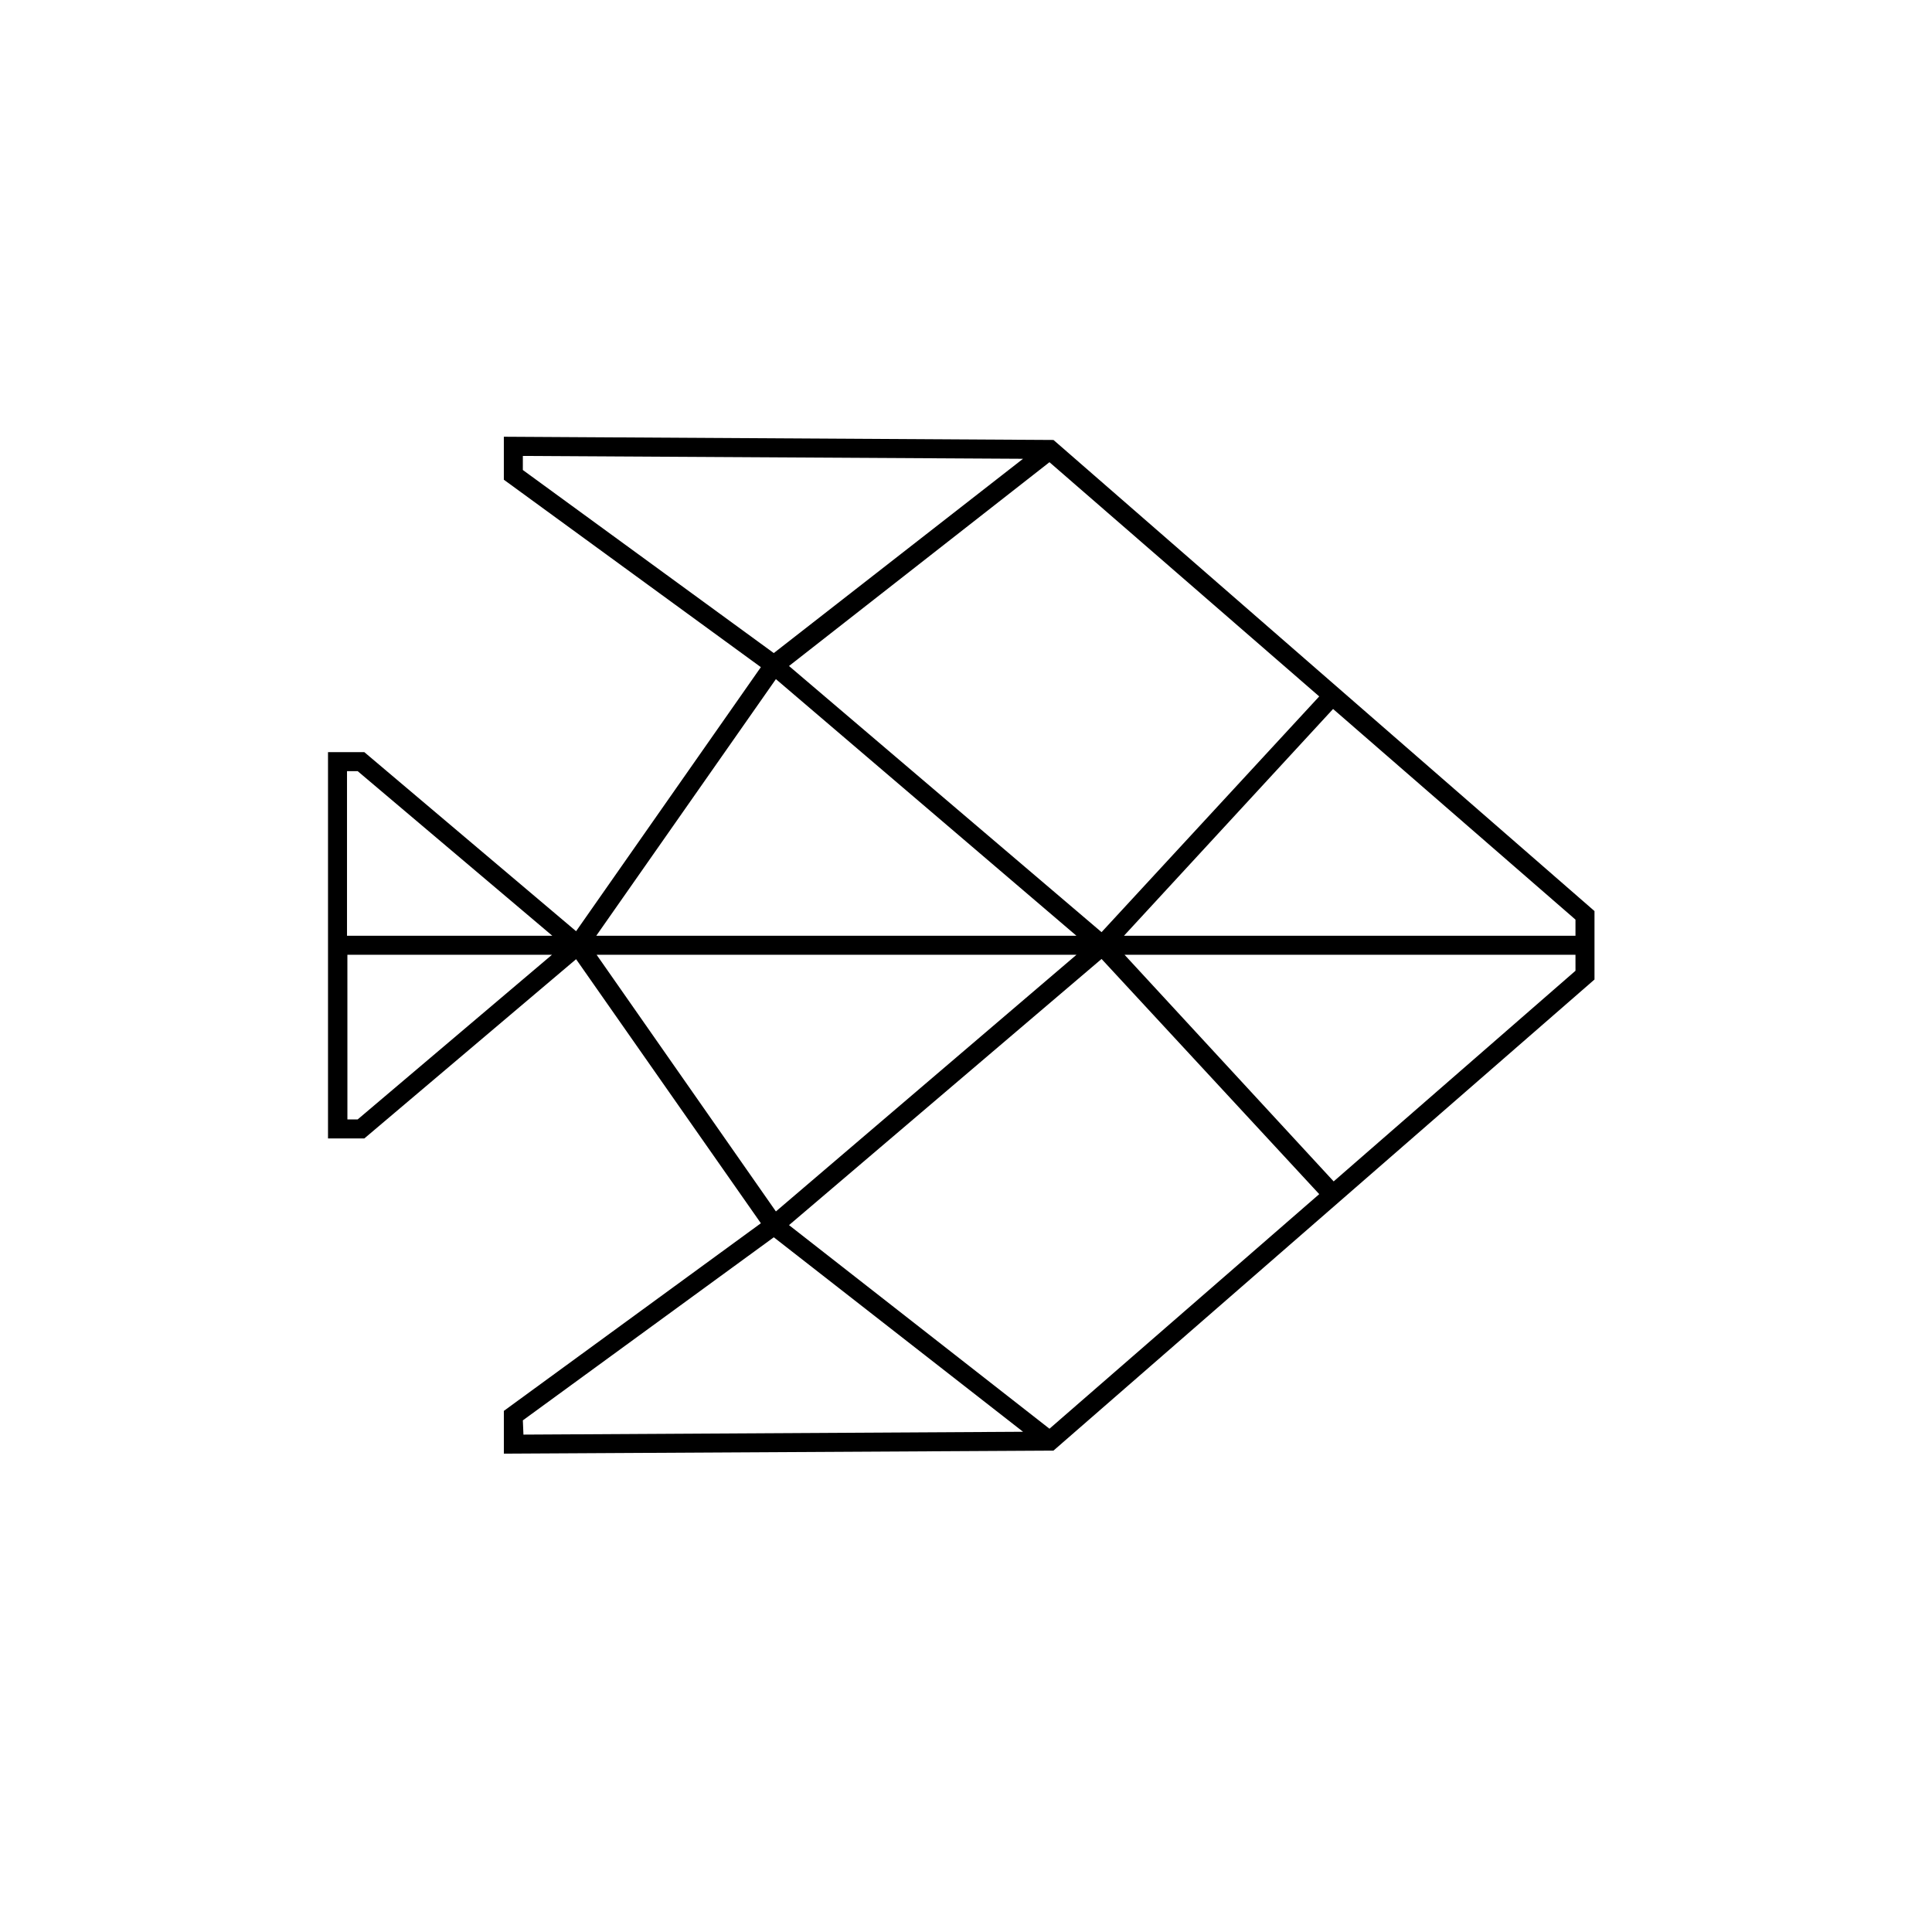
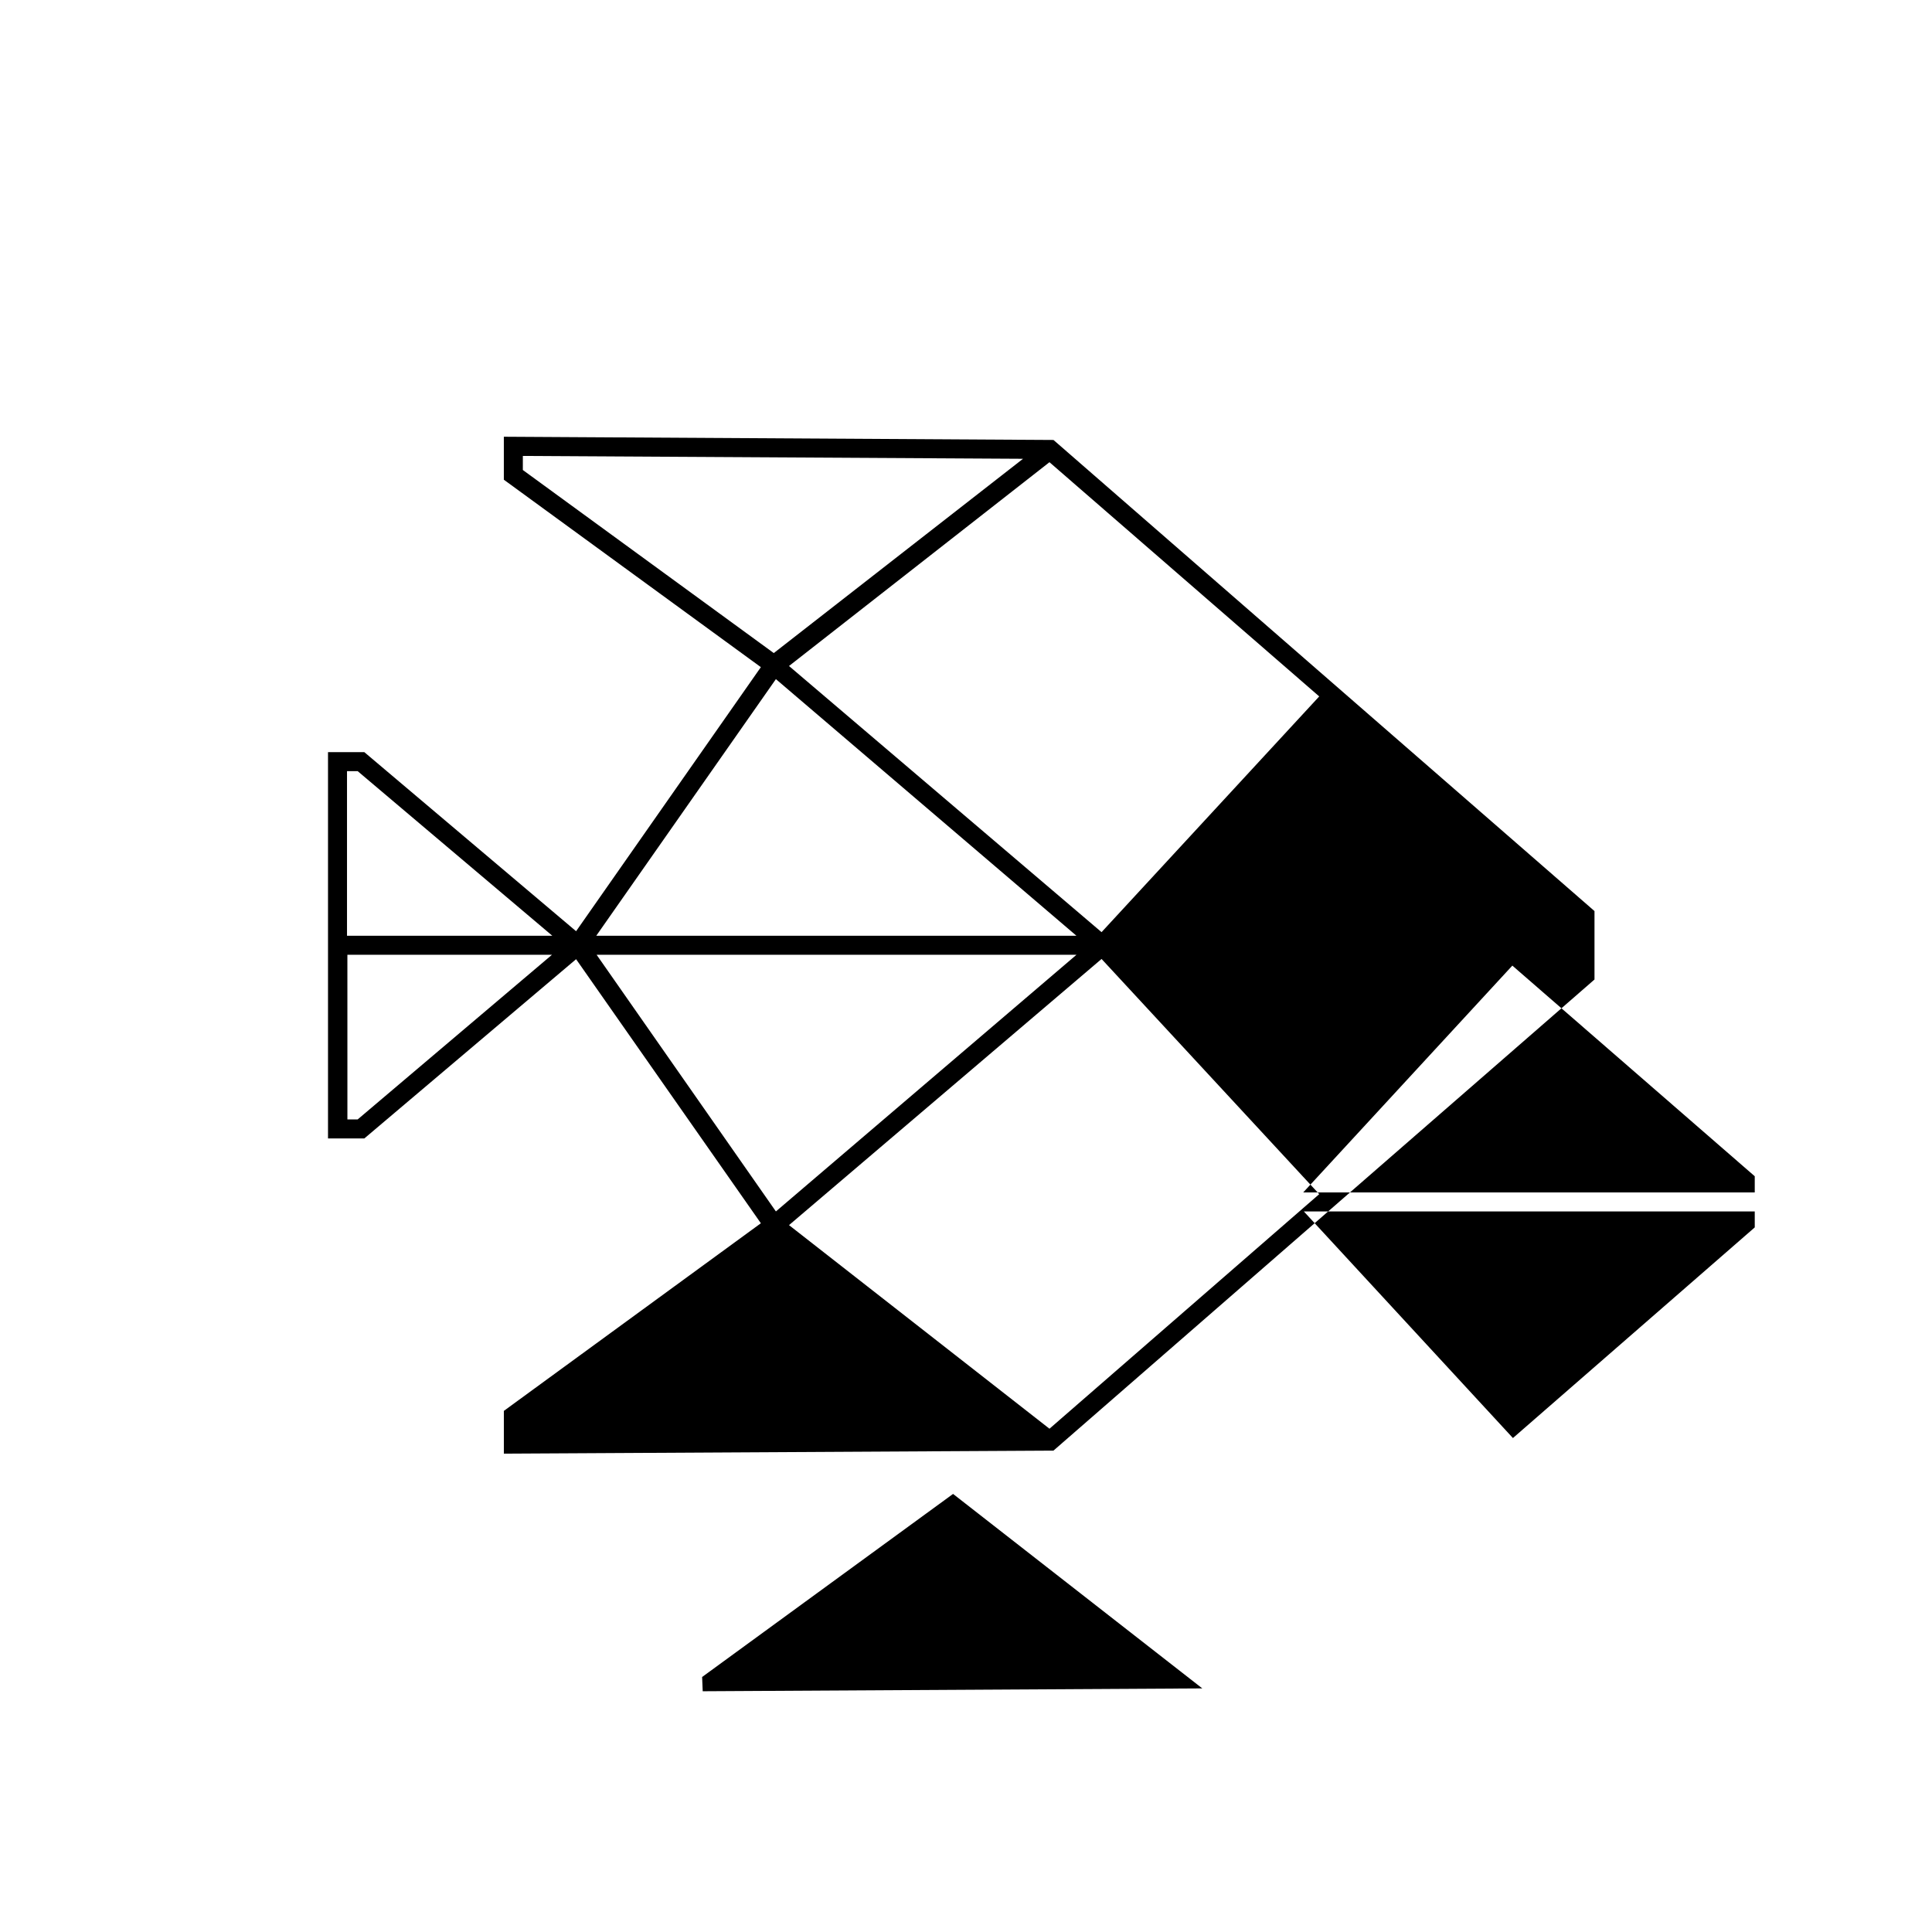
<svg xmlns="http://www.w3.org/2000/svg" fill="#000000" width="800px" height="800px" version="1.1" viewBox="144 144 512 512">
-   <path d="m423.88 261.2-0.707-0.605-145.65-0.855v11.387l68.113 49.676-48.965 69.977-56.125-47.457h-9.621v102.38h9.621l56.125-47.508 48.969 69.98-68.113 49.723v11.336l145.65-0.805 143.38-124.85v-18.137zm69.727 67.359-57.684 62.473-82.828-70.535 69.023-54.008zm-140.51 140.11 82.828-70.535 57.684 62.324-71.488 62.168zm-70.535-203.84 132.55 0.754-66.051 51.488-66.504-48.516zm67.059 59.145 79.652 68.016h-127.26zm-113.66 24.387h2.824l51.59 43.629h-54.414zm2.824 92.297h-2.719l-0.004-43.629h54.211zm63.328-43.629h127.16l-79.652 68.012zm-19.551 123.38 66.504-48.516 66.051 51.539-132.4 0.754zm278.96-119.15-64.086 55.824-55.418-60.055h119.5zm-119.66-9.27 55.418-60.105 64.238 55.824v4.281z" />
+   <path d="m423.88 261.2-0.707-0.605-145.65-0.855v11.387l68.113 49.676-48.965 69.977-56.125-47.457h-9.621v102.38h9.621l56.125-47.508 48.969 69.98-68.113 49.723v11.336l145.65-0.805 143.38-124.85v-18.137zm69.727 67.359-57.684 62.473-82.828-70.535 69.023-54.008zm-140.51 140.11 82.828-70.535 57.684 62.324-71.488 62.168zm-70.535-203.84 132.55 0.754-66.051 51.488-66.504-48.516zm67.059 59.145 79.652 68.016h-127.26zm-113.66 24.387h2.824l51.59 43.629h-54.414zm2.824 92.297h-2.719l-0.004-43.629h54.211zm63.328-43.629h127.16l-79.652 68.012m-19.551 123.38 66.504-48.516 66.051 51.539-132.4 0.754zm278.96-119.15-64.086 55.824-55.418-60.055h119.5zm-119.66-9.27 55.418-60.105 64.238 55.824v4.281z" />
</svg>